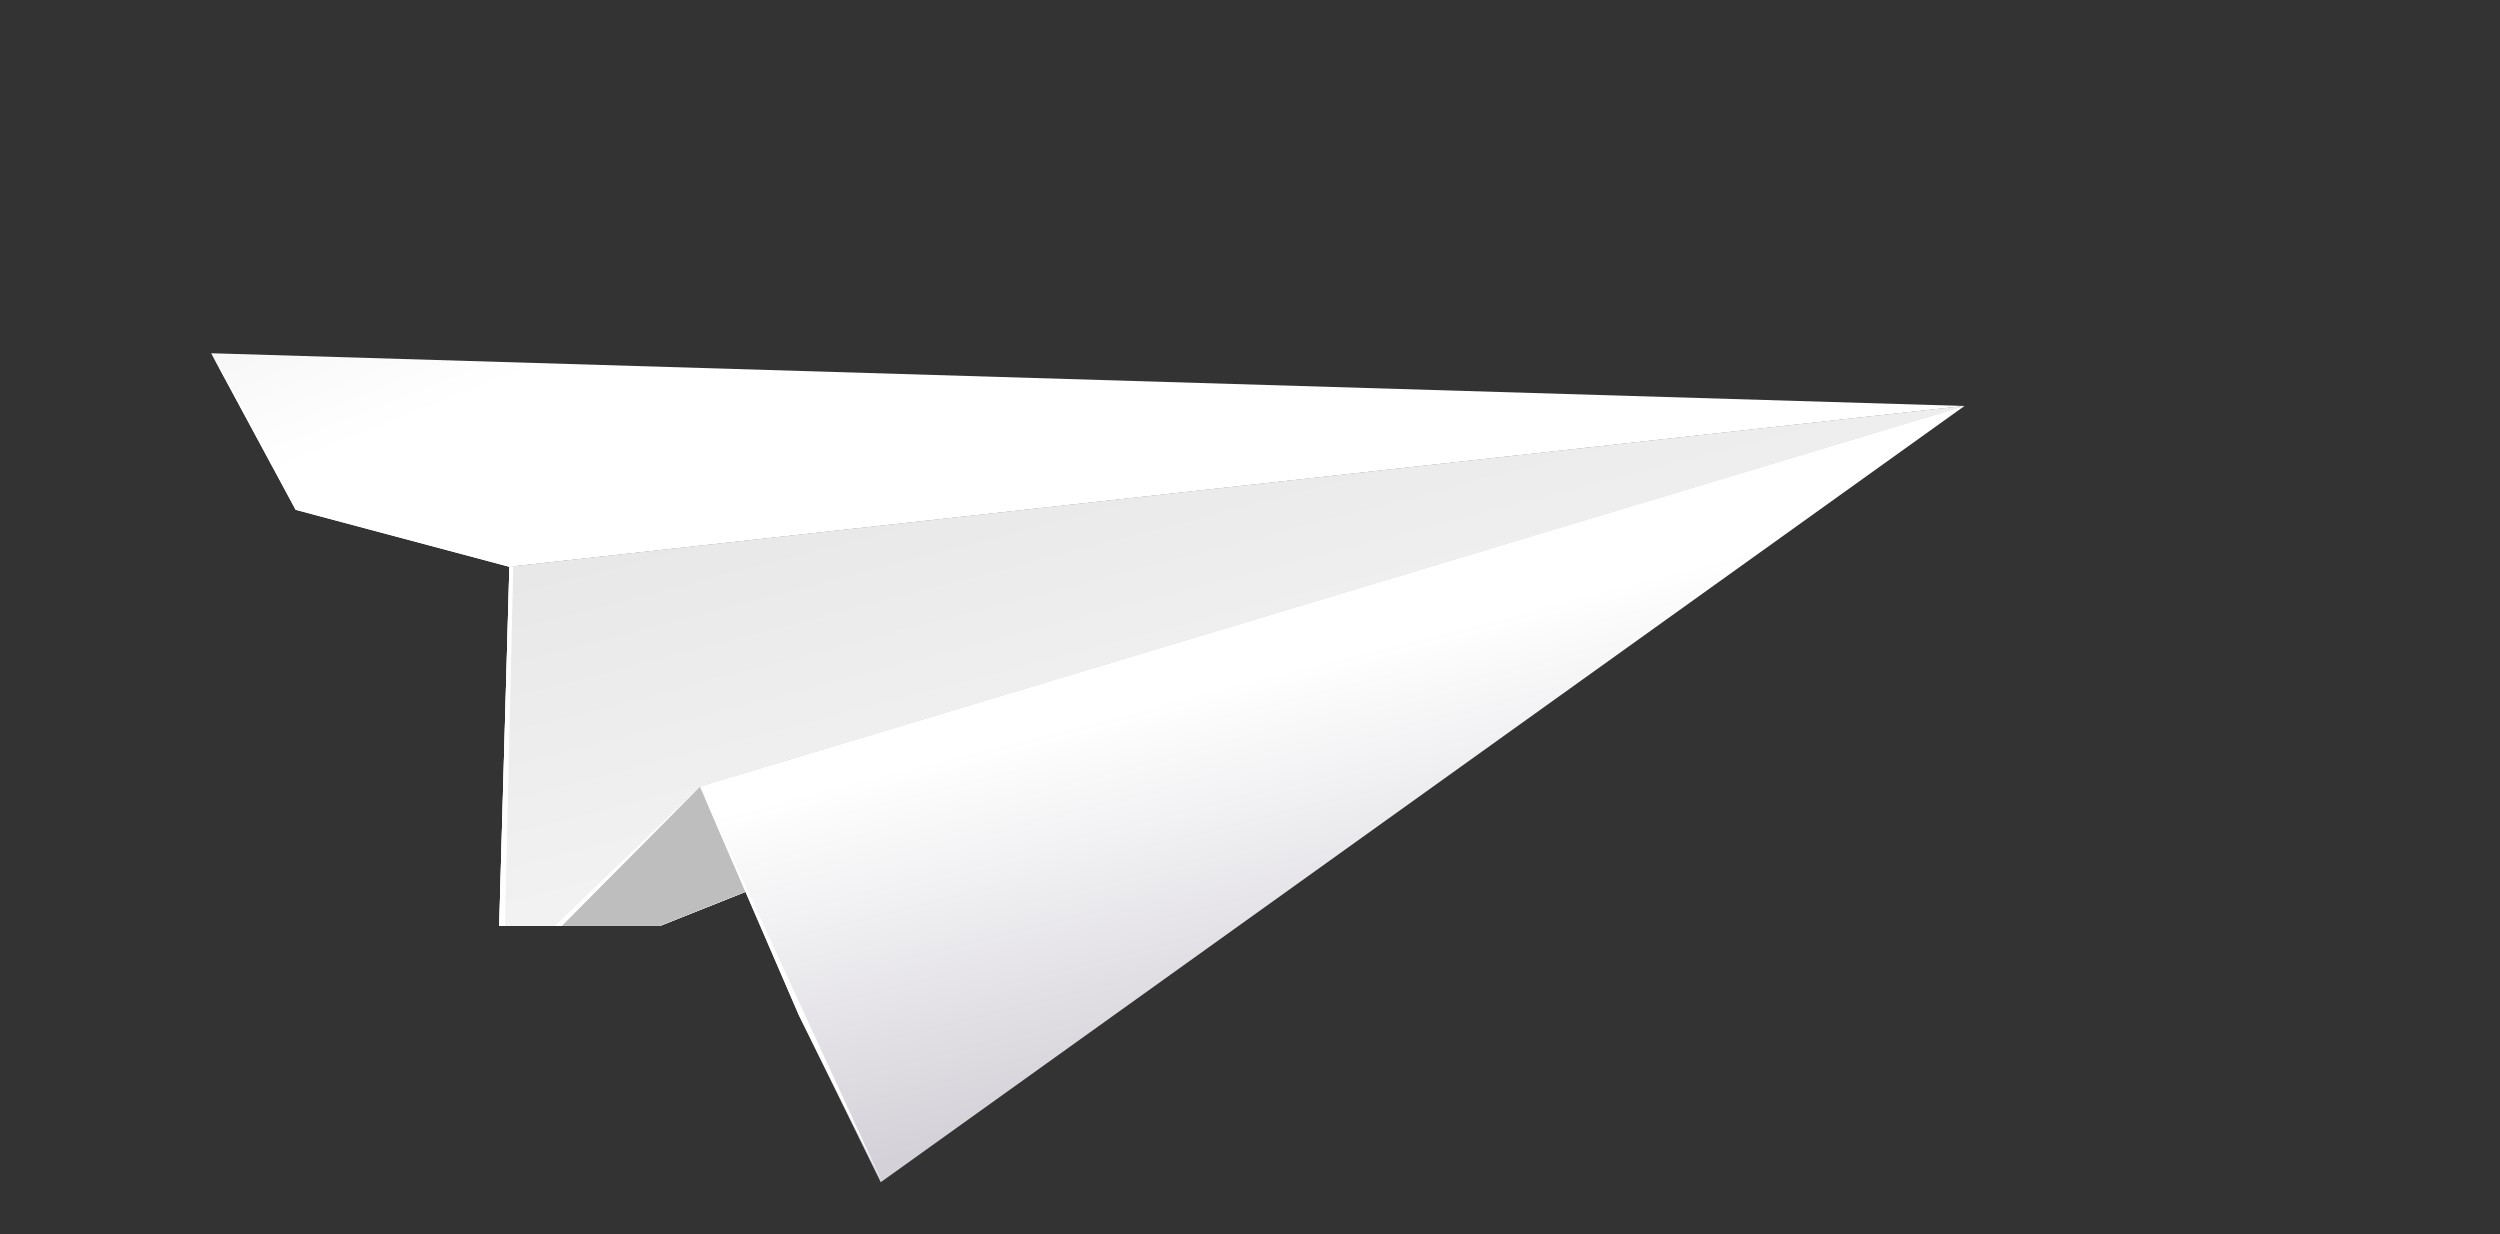
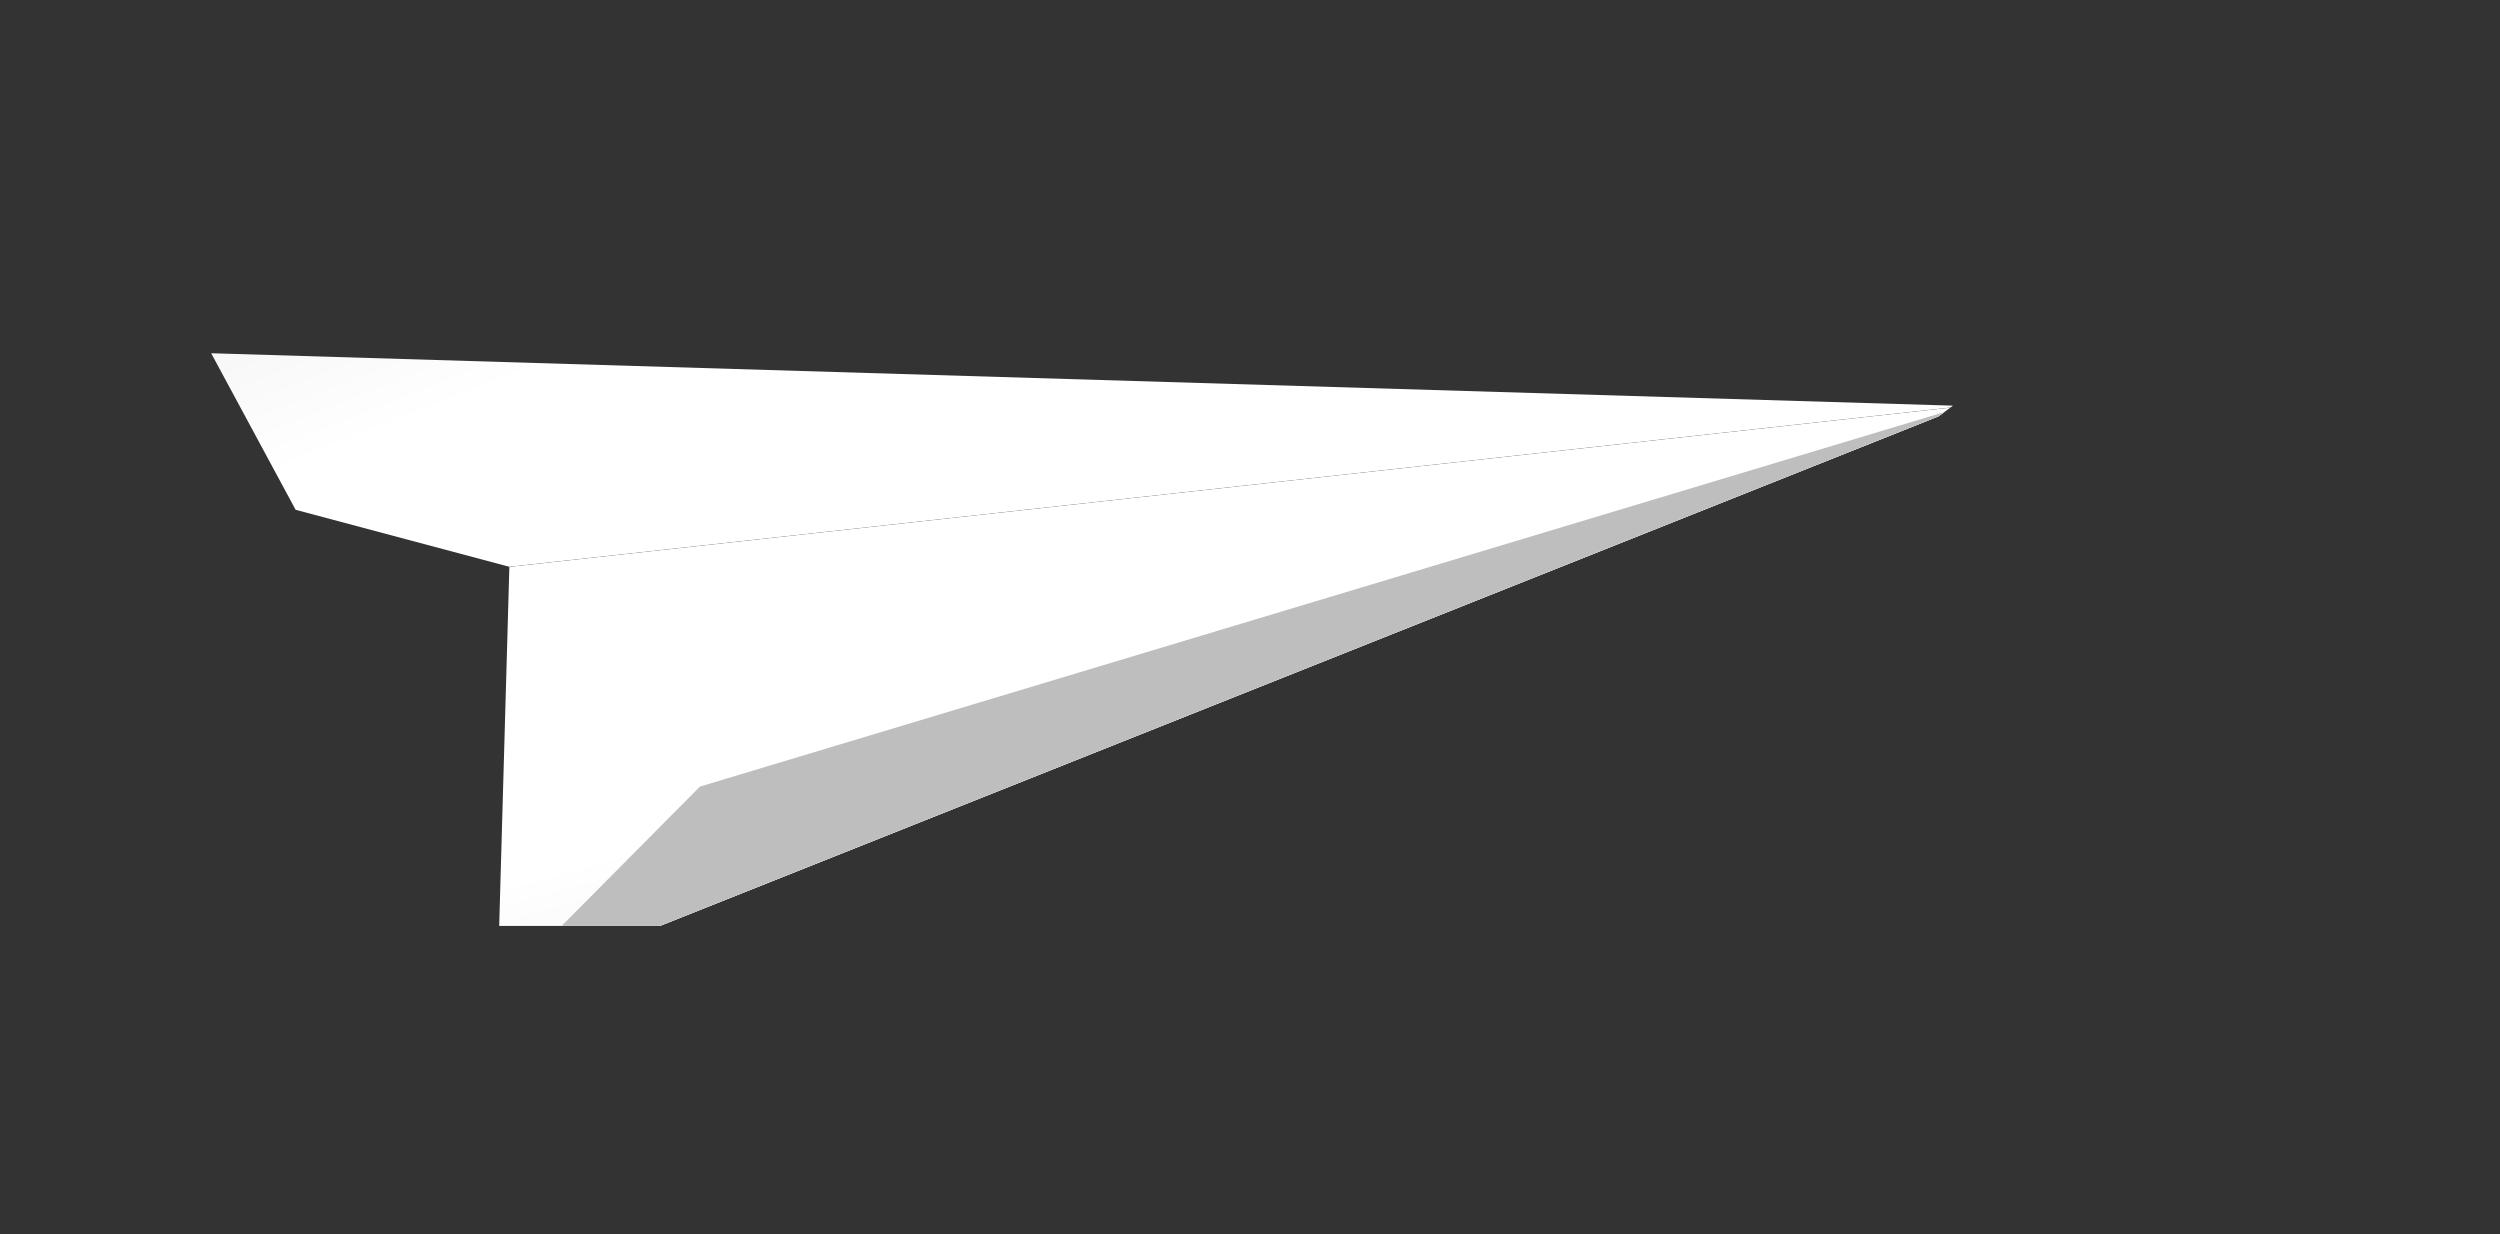
<svg xmlns="http://www.w3.org/2000/svg" xmlns:xlink="http://www.w3.org/1999/xlink" width="81" height="39.986" viewBox="0 0 81 39.986">
  <rect x="0" y="0" width="81" height="39.986" fill="#333333" stroke="none" />
  <defs>
    <style>.a{fill:#fff;}.b{clip-path:url(#a);}.c{fill:url(#b);}.d{fill:url(#c);}.e{fill:url(#d);}.f{fill:url(#e);}.g{mix-blend-mode:multiply;isolation:isolate;fill:url(#f);}.h{fill:url(#g);}</style>
    <clipPath id="a">
-       <path class="a" d="M0,0H81V30L27.08,39.986,22.5,30H0Z" transform="translate(595 4961)" />
+       <path class="a" d="M0,0H81L27.08,39.986,22.5,30H0Z" transform="translate(595 4961)" />
    </clipPath>
    <linearGradient id="b" x1="-2.945" y1="2.661" x2="-3.07" y2="0.974" gradientUnits="objectBoundingBox">
      <stop offset="0" stop-color="#d4d1d8" />
      <stop offset="1" stop-color="#fff" />
    </linearGradient>
    <linearGradient id="c" x1="0.219" y1="1.878" x2="0.143" y2="-0.137" gradientUnits="objectBoundingBox">
      <stop offset="0" stop-color="#fff" />
      <stop offset="1" stop-color="#e6e6e6" />
    </linearGradient>
    <linearGradient id="d" x1="-3.512" y1="0.262" x2="-2.858" y2="1.645" xlink:href="#b" />
    <linearGradient id="e" x1="-3.365" y1="2.93" x2="-3.004" y2="2.563" xlink:href="#b" />
    <linearGradient id="f" x1="-3.022" y1="5.186" x2="-3.012" y2="3.721" gradientUnits="objectBoundingBox">
      <stop offset="0" stop-color="#fff" />
      <stop offset="1" stop-color="#bebebe" />
    </linearGradient>
    <linearGradient id="g" x1="0.236" y1="0.96" x2="0.218" y2="0.192" xlink:href="#b" />
  </defs>
  <g class="b" transform="translate(-595 -4961)">
    <g transform="translate(601.842 4972.445) rotate(-14)">
      <g transform="translate(0 0)">
        <path class="c" d="M50.7,6.35,3.7,0,0,13.232Z" transform="translate(4 9.053)" />
-         <path class="d" d="M50.7,6.35,3.7,0,0,13.232Z" transform="translate(4 9.053)" />
        <path class="e" d="M54.7,15.4l-47-6.35L1.428,5.585,0,0Z" transform="translate(0 0)" />
        <path class="f" d="M50.7,0,7.97,2.052,0,6.882Z" transform="translate(4 15.402)" />
        <path class="g" d="M50.7,0,7.97,2.052,0,6.882Z" transform="translate(4 15.402)" />
-         <path class="h" d="M42.733,0,0,2.052l1.315,7.961,1.267,5.894Z" transform="translate(11.97 15.402)" />
-         <path class="a" d="M14.592,31.313l-1.306-5.9L11.97,17.454,4,22.285,7.7,9.053,1.428,5.585,0,0,1.624,5.571l6.2,3.507-3.5,12.767,7.639-4.391,1.47,7.757Z" transform="translate(0 0)" />
      </g>
    </g>
  </g>
</svg>